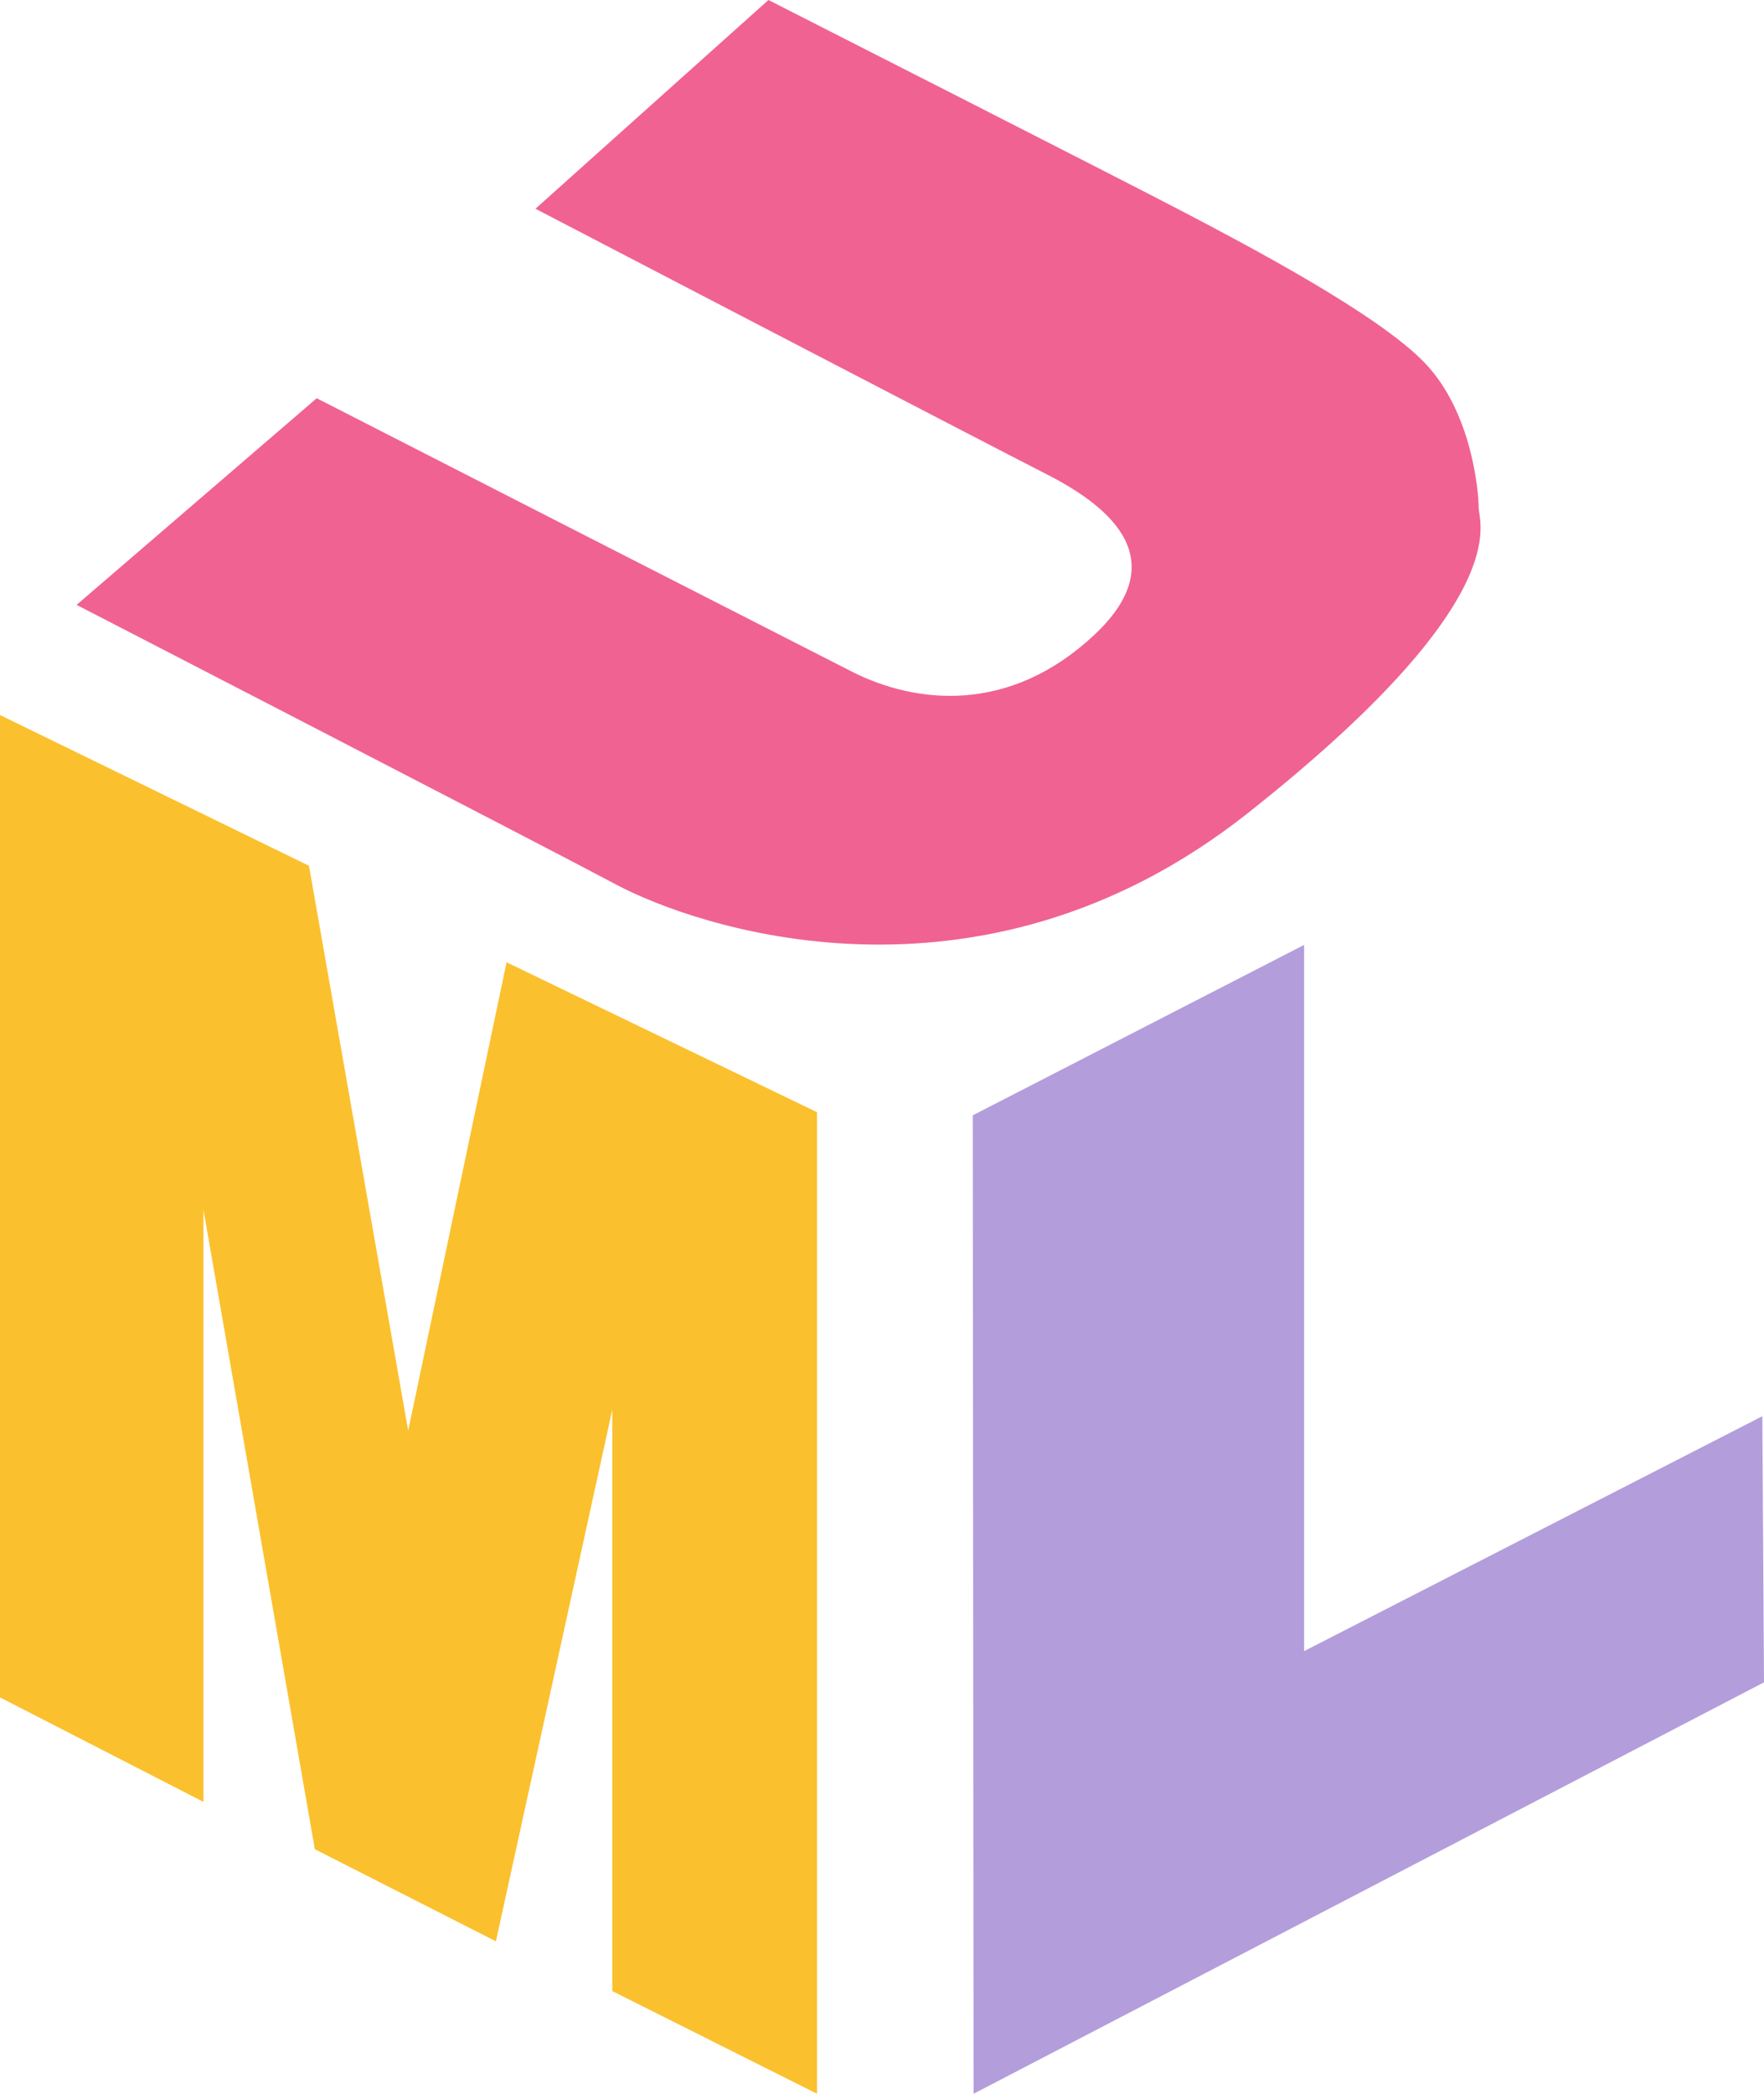
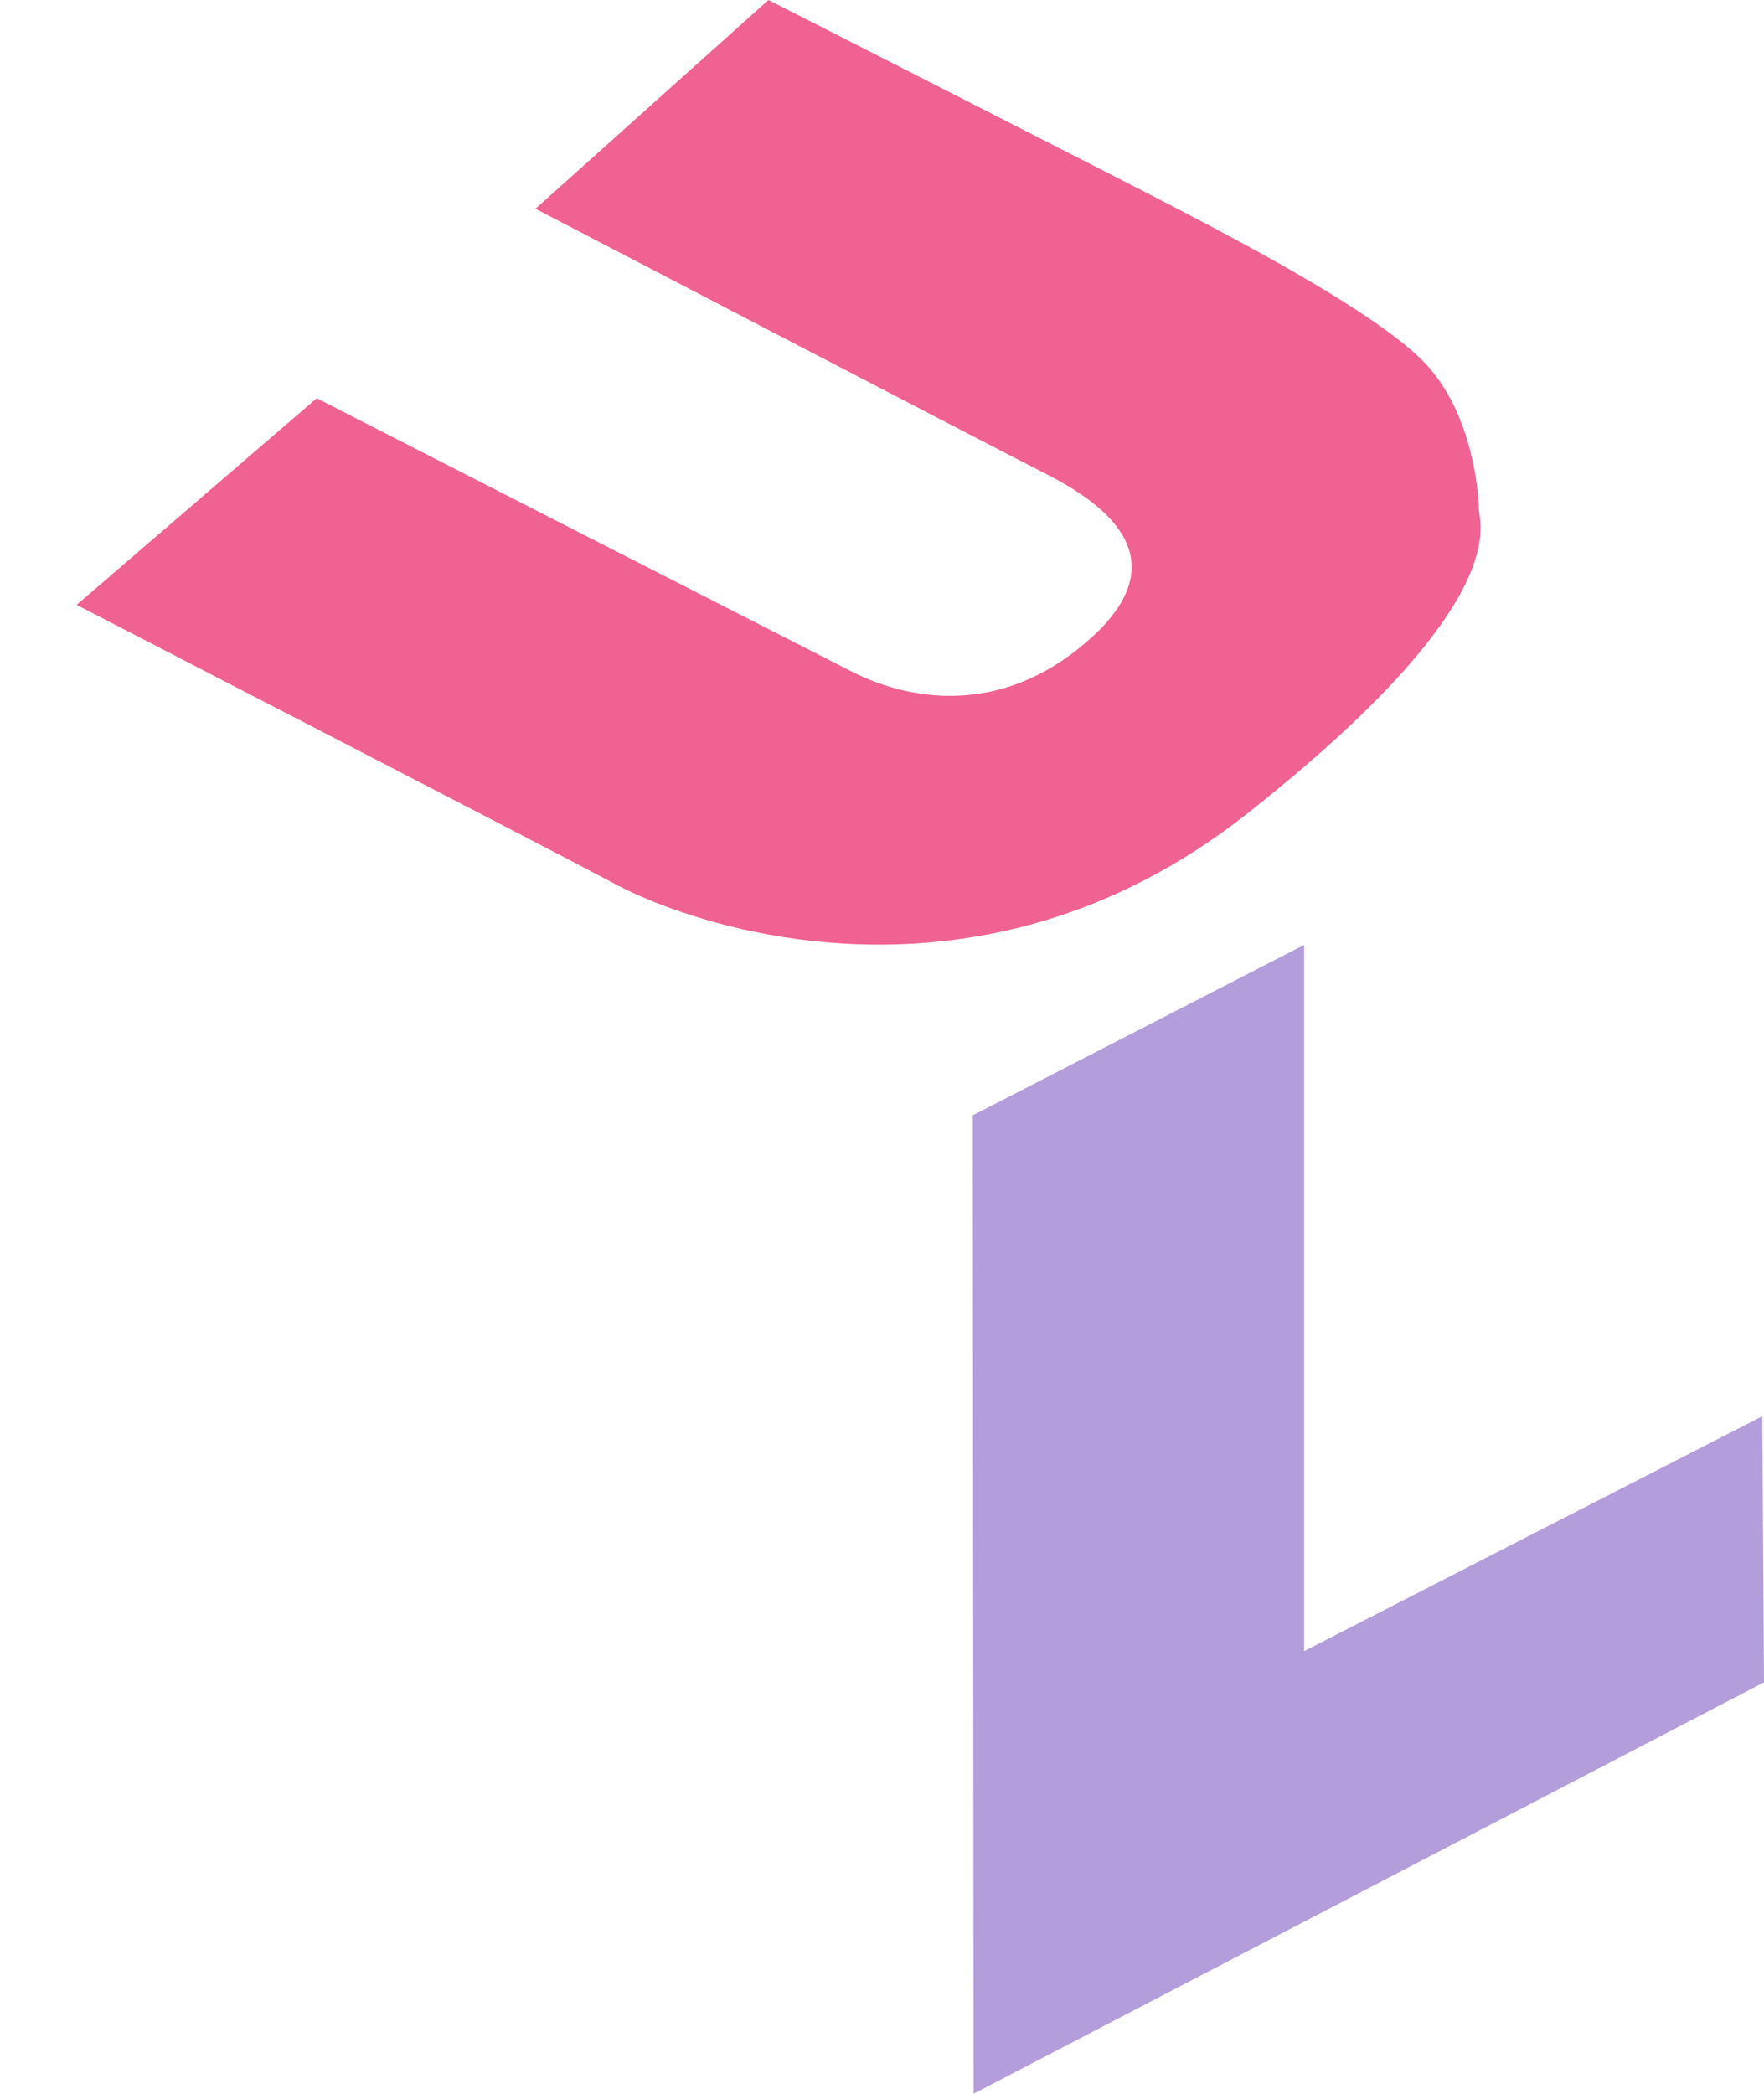
<svg xmlns="http://www.w3.org/2000/svg" id="_图层_1" data-name="图层 1" viewBox="0 0 84.27 100">
  <defs>
    <style>
      .cls-1 {
        fill: #b39ddb;
      }

      .cls-2 {
        fill: #fbc02d;
      }

      .cls-3 {
        fill: #f06292;
      }
    </style>
  </defs>
  <path class="cls-1" d="M84.27,80.35l-37.76,19.65-.04-46.73,15.83-8.14v33.73l21.89-11.22,.08,12.71Z" />
-   <path class="cls-2" d="M29.26,95.1l9.77,4.9V53.12l-14.83-7.16-4.7,22.37-4.74-26.98L0,34.15v46.92l9.72,4.99v-28.28l5.32,30.54,8.65,4.4,5.56-25.39v27.78Z" />
  <path class="cls-3" d="M36.71,0l-11.13,9.97s21.72,11.31,24.36,12.65c2.64,1.34,6.39,3.91,2.33,7.71s-8.53,3.29-11.57,1.75c-8.53-4.35-17.05-8.7-25.57-13.06L3.66,28.89s22.12,11.41,25.78,13.36c3.65,1.95,17.25,6.78,30.14-3.39,12.89-10.18,11.06-13.88,11.06-14.6s-.3-4.52-2.54-6.89c-2.23-2.37-8.73-5.76-11.47-7.2S36.71,0,36.71,0h0Z" />
</svg>